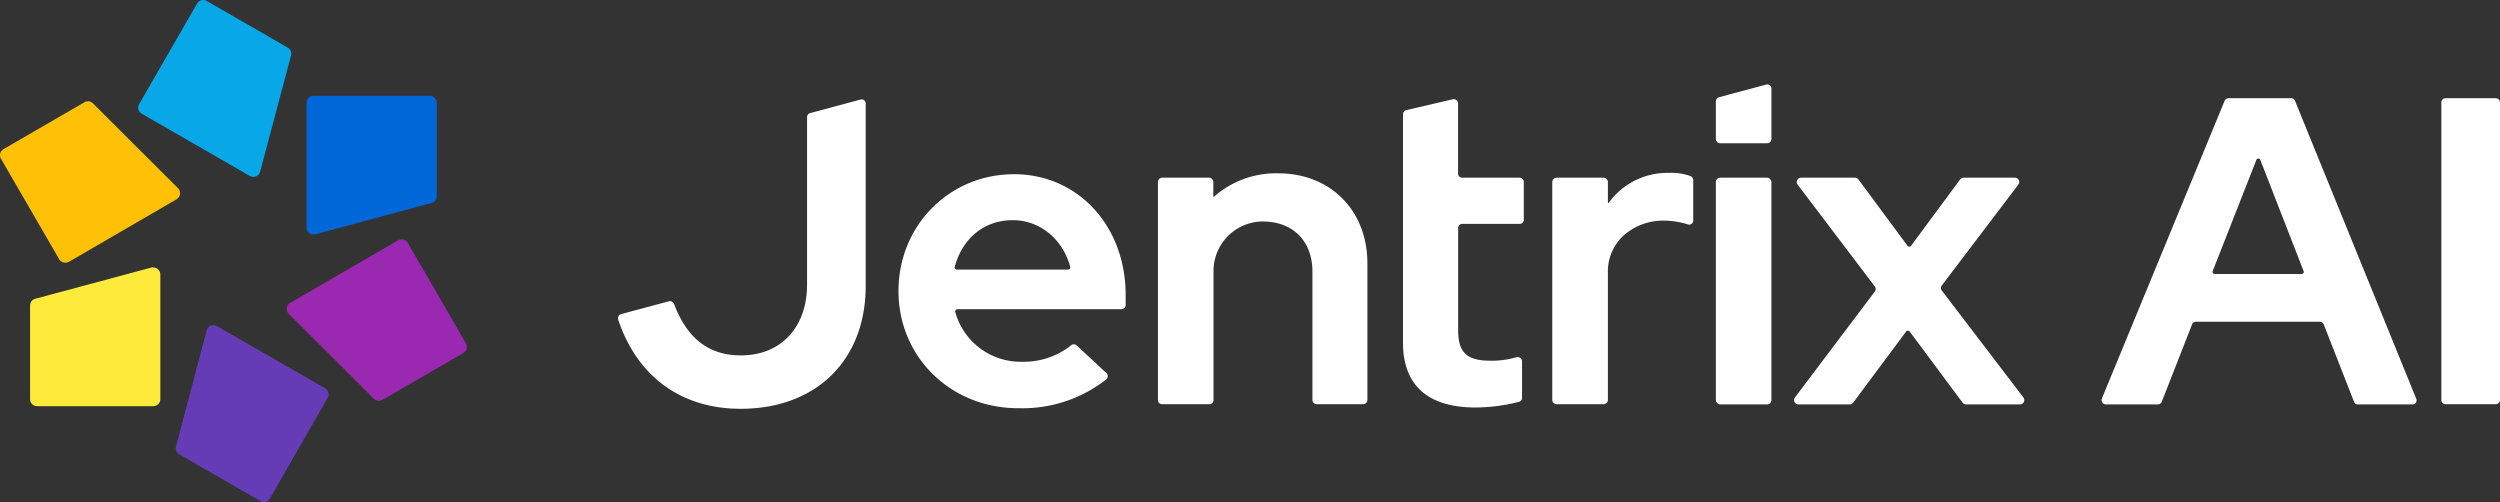
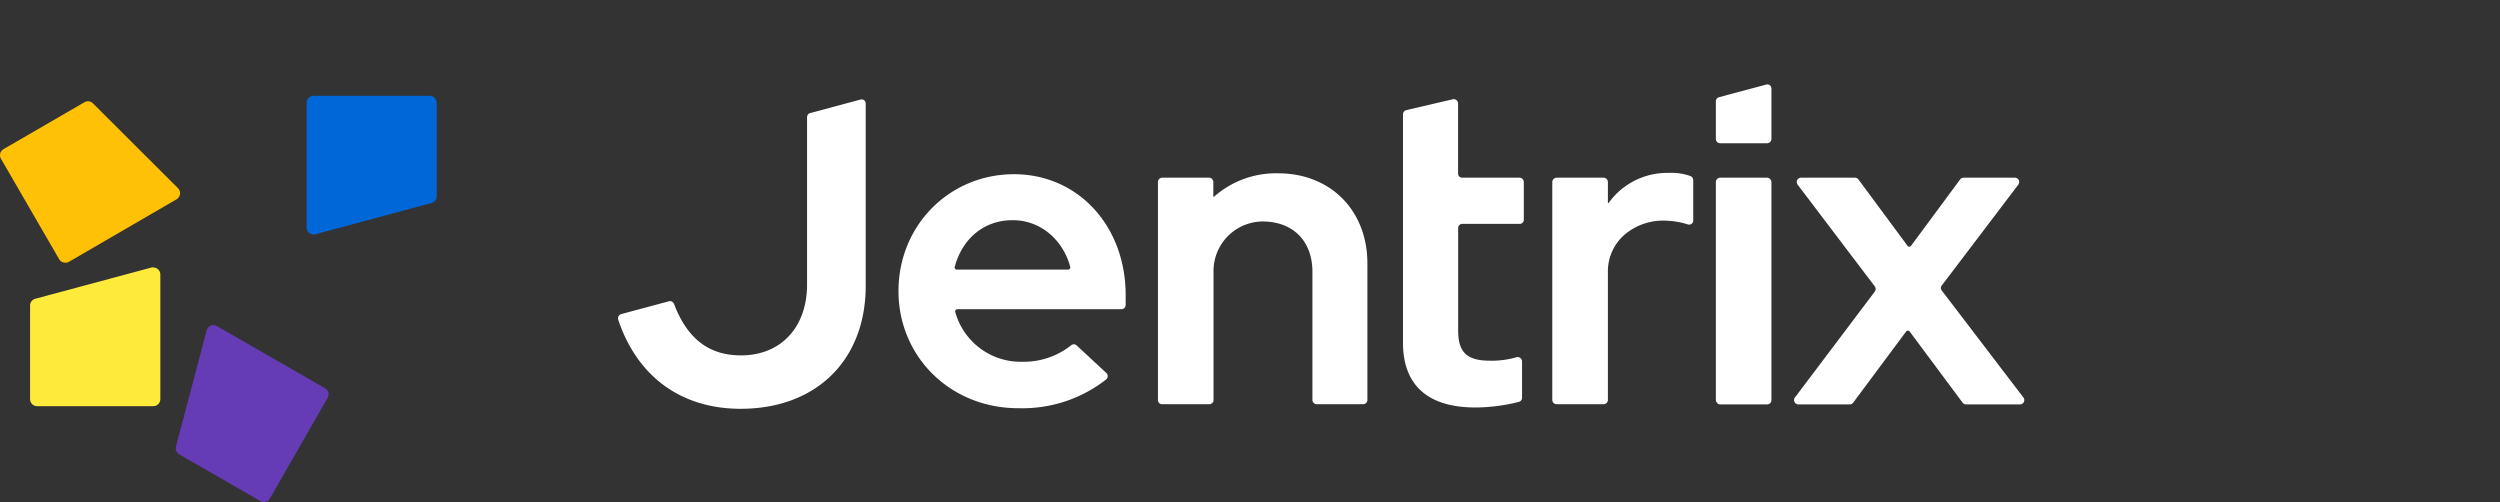
<svg xmlns="http://www.w3.org/2000/svg" viewBox="0 0 610.89 122.66">
  <rect x="0" y="0" width="610.89" height="122.66" fill="#333333" stroke="none" />
  <defs>
    <style>.cls-1{fill:#08a7e8;}.cls-2{fill:#fec106;}.cls-3{fill:#feea3b;}.cls-4{fill:#653cb6;}.cls-5{fill:#9a28b1;}.cls-6{fill:#0067d8;}.cls-7{fill:#fff;}</style>
  </defs>
  <g id="Layer_2" data-name="Layer 2">
    <g id="Layer_1-2" data-name="Layer 1">
-       <path class="cls-1" d="M49.65,0a1.73,1.73,0,0,0-1.49.86L34,25.45a1.71,1.71,0,0,0,.64,2.34L61.05,43a1.78,1.78,0,0,0,.85.23,1.71,1.71,0,0,0,1.66-1.28l7.56-28.38a1.72,1.72,0,0,0-.8-1.93L50.51.23A1.68,1.68,0,0,0,49.65,0Z" />
      <path class="cls-2" d="M21.5,24.75a1.66,1.66,0,0,0-.86.23L.86,36.44a1.72,1.72,0,0,0-.63,2.34L14.45,63.33a1.73,1.73,0,0,0,1.49.86A1.7,1.7,0,0,0,16.8,64L43.16,48.69A1.73,1.73,0,0,0,43.51,46L22.71,25.25a1.71,1.71,0,0,0-1.21-.5Z" />
      <path class="cls-3" d="M37.43,65.32a1.74,1.74,0,0,0-.45.06L8.62,73a1.71,1.71,0,0,0-1.27,1.66l0,22.86A1.71,1.71,0,0,0,9.1,99.25h0l28.37,0a1.72,1.72,0,0,0,1.71-1.72l0-30.46a1.72,1.72,0,0,0-1.72-1.71Z" />
      <path class="cls-4" d="M52.17,79.45a1.72,1.72,0,0,0-1.66,1.27L43,109.1a1.71,1.71,0,0,0,.81,1.93l19.81,11.4a1.65,1.65,0,0,0,.85.23,1.7,1.7,0,0,0,1.49-.86L80.06,97.21a1.71,1.71,0,0,0-.63-2.34L53,79.68a1.68,1.68,0,0,0-.86-.23Z" />
-       <path class="cls-5" d="M98.14,58.48a1.68,1.68,0,0,0-.86.23L70.92,74a1.71,1.71,0,0,0-.35,2.7l20.8,20.74a1.71,1.71,0,0,0,1.21.5,1.79,1.79,0,0,0,.86-.23l19.78-11.46a1.73,1.73,0,0,0,.63-2.35L99.63,59.33a1.72,1.72,0,0,0-1.49-.85Z" />
      <path class="cls-6" d="M105,23.41h0l-28.37,0a1.71,1.71,0,0,0-1.71,1.72l0,30.46a1.71,1.71,0,0,0,2.16,1.66l28.36-7.65A1.71,1.71,0,0,0,106.72,48l0-22.86A1.72,1.72,0,0,0,105,23.41Z" />
      <path class="cls-7" d="M151.79,76.75l11.66-3.13a1.06,1.06,0,0,1,1.26.66c3.25,8.57,8.6,12.56,16.35,12.56,9.74,0,16.15-6.84,16.15-17.32V28.62a1.05,1.05,0,0,1,.78-1l12.23-3.28a1,1,0,0,1,1.32,1V69.84c0,18.18-12.08,30.05-30.58,30.05-14.3,0-25.19-7.68-29.9-21.79A1.06,1.06,0,0,1,151.79,76.75Z" />
      <path class="cls-7" d="M219.55,71.12c0-16,12.41-28.55,28.24-28.55,15.61,0,27.27,12.62,27.27,29.52v2.47a1.05,1.05,0,0,1-1.06,1H233.94a.54.54,0,0,0-.52.68,16.59,16.59,0,0,0,16.29,12.16,18.65,18.65,0,0,0,12-4,1,1,0,0,1,1.37,0l7.25,6.73a1.06,1.06,0,0,1-.07,1.62,33.12,33.12,0,0,1-21.15,7C232.39,99.89,219.55,87.27,219.55,71.12ZM261,65.88a.54.54,0,0,0,.52-.66c-1.8-6.71-7.33-11.42-14.06-11.42-6.95,0-12.29,4.42-14.17,11.42a.53.53,0,0,0,.52.66Z" />
      <path class="cls-7" d="M284,43.42h11.48a1.06,1.06,0,0,1,1,1.06V48a.1.1,0,0,0,.17.07,22.84,22.84,0,0,1,15.66-5.72c12.83,0,21.82,9.09,21.82,22V97.77a1.05,1.05,0,0,1-1.06,1H321.76a1.05,1.05,0,0,1-1.06-1V66.42c0-7.6-4.81-12.3-12.19-12.3h-.15a12.1,12.1,0,0,0-11.83,12.19V97.77a1,1,0,0,1-1,1H284a1,1,0,0,1-1.05-1V44.48A1.06,1.06,0,0,1,284,43.42Z" />
      <path class="cls-7" d="M342.83,83.74V27.9a1.06,1.06,0,0,1,.82-1L355,24.26a1.05,1.05,0,0,1,1.29,1V42.37a1,1,0,0,0,1.05,1.05H371.3a1.06,1.06,0,0,1,1.05,1.06v9.23a1,1,0,0,1-1.05,1H357.36a1,1,0,0,0-1.05,1.05v25c0,5.35,2.14,7.38,7.81,7.38a21.62,21.62,0,0,0,6.45-.85,1.06,1.06,0,0,1,1.35,1v8.9a1,1,0,0,1-.75,1,43.93,43.93,0,0,1-10.26,1.38C349,99.68,342.83,94.22,342.83,83.74Z" />
      <path class="cls-7" d="M380.37,43.42h11.47a1.07,1.07,0,0,1,1.06,1.06v5.05a.1.1,0,0,0,.18.06,17.62,17.62,0,0,1,14.68-7.34,13.66,13.66,0,0,1,5.3.77,1.07,1.07,0,0,1,.69,1v9.8a1,1,0,0,1-1.36,1,19.82,19.82,0,0,0-5.81-.91,14.49,14.49,0,0,0-9.75,3.56,11.85,11.85,0,0,0-3.93,9V97.77a1.06,1.06,0,0,1-1.06,1H380.37a1.06,1.06,0,0,1-1.06-1V44.48A1.07,1.07,0,0,1,380.37,43.42Z" />
      <rect class="cls-7" x="419.28" y="43.42" width="13.58" height="55.4" rx="1.05" />
      <path class="cls-7" d="M458.13,70,439.26,45.12a1.06,1.06,0,0,1,.84-1.7h13.17a1.07,1.07,0,0,1,.85.43l12,16.22a.54.54,0,0,0,.85,0l12-16.22a1.05,1.05,0,0,1,.85-.43h12.53a1.05,1.05,0,0,1,.84,1.69L474.5,69.74a1,1,0,0,0,0,1.27l19.93,26.12a1.05,1.05,0,0,1-.84,1.69H480.42a1.07,1.07,0,0,1-.84-.42L466.63,81a.54.54,0,0,0-.85,0L452.83,98.4a1.05,1.05,0,0,1-.84.42H439.45a1.06,1.06,0,0,1-.85-1.69l19.53-25.9A1.05,1.05,0,0,0,458.13,70Z" />
-       <path class="cls-7" d="M544.64,24h15.17a1,1,0,0,1,1,.66L590.4,97.37a1,1,0,0,1-1,1.45H576.21a1,1,0,0,1-1-.67l-7.39-18.87a1.05,1.05,0,0,0-1-.67H536.64a1,1,0,0,0-1,.67l-7.39,18.87a1,1,0,0,1-1,.67H514.61a1.06,1.06,0,0,1-1-1.45l30-72.76A1.06,1.06,0,0,1,544.64,24Zm18.27,42.27L552.34,39.12a.52.52,0,0,0-1,0L540.69,66.23a.53.53,0,0,0,.49.72h21.24A.53.53,0,0,0,562.91,66.23Z" />
-       <path class="cls-7" d="M597.61,24h12.22A1.05,1.05,0,0,1,610.89,25V97.77a1.05,1.05,0,0,1-1.06,1H597.61a1,1,0,0,1-1.05-1V25A1,1,0,0,1,597.61,24Z" />
      <path class="cls-7" d="M431.54,20.68l-11.48,3.07a1.05,1.05,0,0,0-.78,1V34A1.05,1.05,0,0,0,420.33,35h11.48A1.05,1.05,0,0,0,432.86,34V21.69A1,1,0,0,0,431.54,20.68Z" />
    </g>
  </g>
</svg>